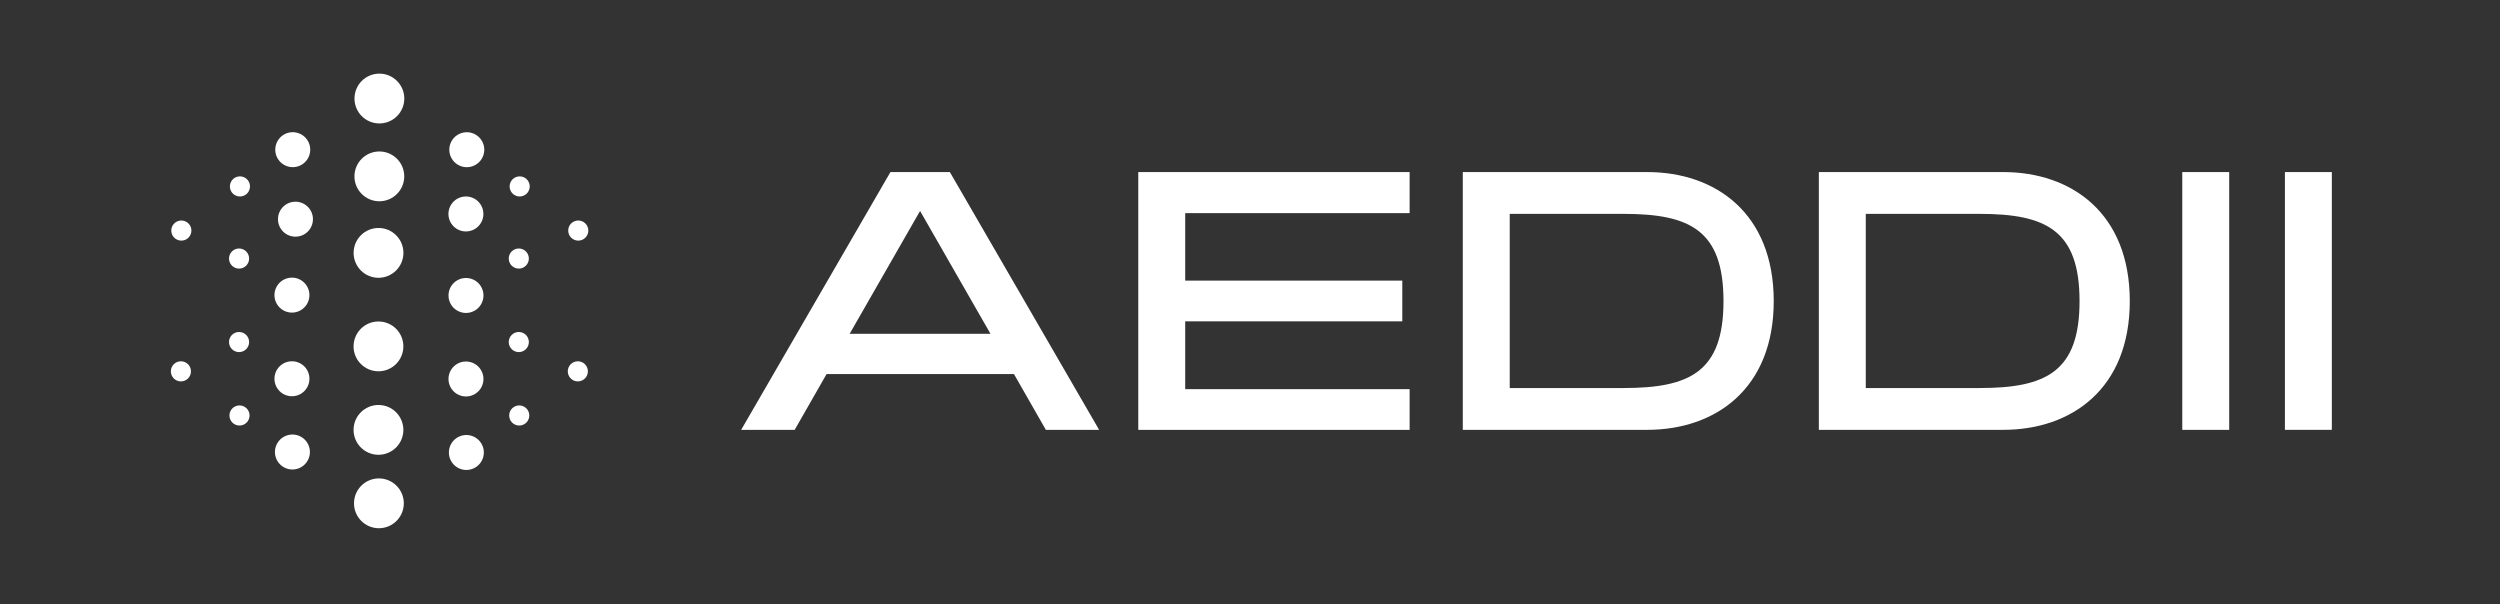
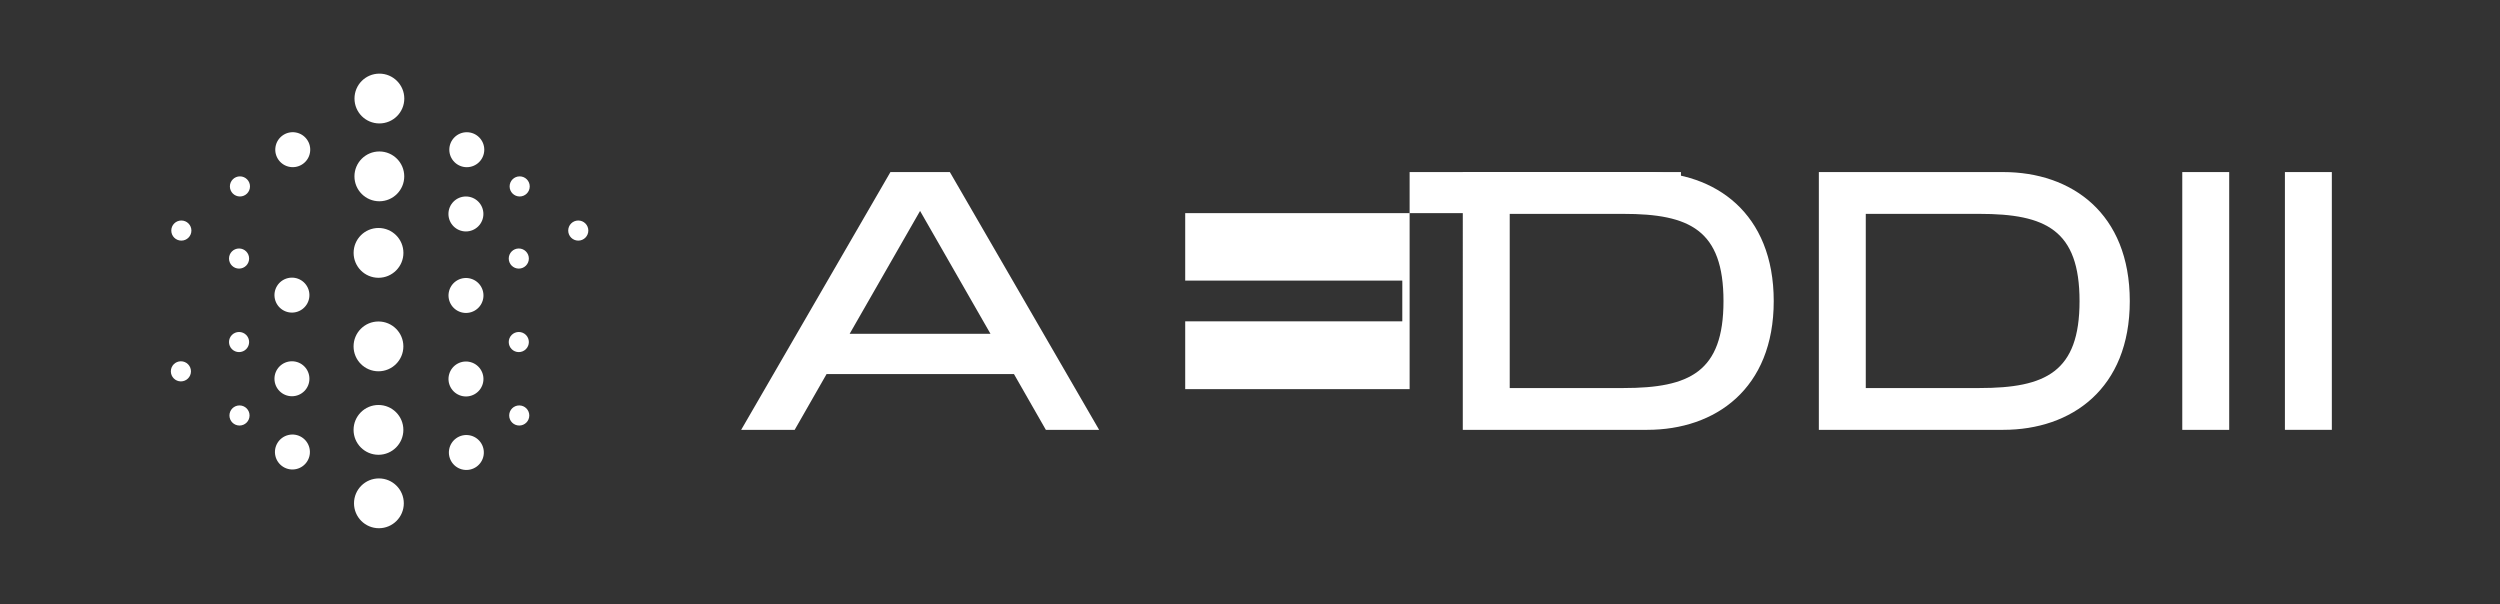
<svg xmlns="http://www.w3.org/2000/svg" version="1.1" baseProfile="basic" id="Capa_1" x="0px" y="0px" width="512px" height="123.76px" viewBox="0 0 512 123.76" xml:space="preserve">
  <rect x="0" y="0" width="512" height="123.76" fill="#333333" stroke="none" />
  <style type="text/css">
	.st0{fill:#FFFFFF;}
</style>
  <g id="LOGO">
    <g>
      <g>
        <g>
          <circle class="st0" cx="37.14" cy="47.22" r="2.06" />
          <circle class="st0" cx="49.14" cy="38.18" r="2.06" />
          <ellipse transform="matrix(0.16 -0.987 0.987 0.16 20.099 84.94)" class="st0" cx="59.97" cy="30.66" rx="3.58" ry="3.58" />
        </g>
        <g>
          <circle class="st0" cx="118.43" cy="47.22" r="2.06" />
          <circle class="st0" cx="106.43" cy="38.18" r="2.06" />
          <circle class="st0" cx="95.6" cy="30.66" r="3.58" />
        </g>
        <path class="st0" d="M82.8,20.18c0,2.82-2.28,5.1-5.1,5.1c-2.82,0-5.1-2.28-5.1-5.1c0-2.82,2.28-5.1,5.1-5.1     C80.51,15.08,82.8,17.37,82.8,20.18z" />
      </g>
      <g>
        <g>
          <circle class="st0" cx="37.05" cy="76.05" r="2.06" />
          <circle class="st0" cx="49.05" cy="85.09" r="2.06" />
          <ellipse transform="matrix(0.973 -0.23 0.23 0.973 -19.675 16.235)" class="st0" cx="59.88" cy="92.61" rx="3.58" ry="3.58" />
        </g>
        <g>
-           <circle class="st0" cx="118.34" cy="76.05" r="2.06" />
          <circle class="st0" cx="106.34" cy="85.09" r="2.06" />
          <ellipse transform="matrix(0.171 -0.985 0.985 0.171 -12.042 170.911)" class="st0" cx="95.51" cy="92.61" rx="3.58" ry="3.58" />
        </g>
        <circle class="st0" cx="77.6" cy="103.08" r="5.1" />
      </g>
      <g>
        <g>
          <circle class="st0" cx="48.96" cy="70.05" r="2.06" />
          <path class="st0" d="M63.37,77.57c0-1.98-1.6-3.58-3.58-3.58c-1.98,0-3.58,1.6-3.58,3.58c0,1.98,1.6,3.58,3.58,3.58      C61.77,81.15,63.37,79.55,63.37,77.57z" />
        </g>
        <g>
          <circle class="st0" cx="106.25" cy="70.05" r="2.06" />
          <ellipse transform="matrix(0.276 -0.961 0.961 0.276 -5.449 147.906)" class="st0" cx="95.42" cy="77.57" rx="3.58" ry="3.58" />
        </g>
        <circle class="st0" cx="77.51" cy="88.04" r="5.1" />
        <circle class="st0" cx="77.69" cy="36.12" r="5.1" />
      </g>
      <g>
        <g>
          <circle class="st0" cx="48.96" cy="52.95" r="2.06" />
          <ellipse transform="matrix(0.973 -0.23 0.23 0.973 -12.294 15.354)" class="st0" cx="59.79" cy="60.47" rx="3.58" ry="3.58" />
        </g>
        <g>
          <circle class="st0" cx="106.25" cy="52.95" r="2.06" />
          <ellipse transform="matrix(0.276 -0.961 0.961 0.276 10.987 135.521)" class="st0" cx="95.42" cy="60.47" rx="3.58" ry="3.58" />
        </g>
        <circle class="st0" cx="77.51" cy="70.94" r="5.1" />
      </g>
      <g>
-         <path class="st0" d="M64.09,44.89c0-1.98-1.6-3.58-3.58-3.58c-1.98,0-3.58,1.6-3.58,3.58s1.6,3.58,3.58,3.58     C62.49,48.47,64.09,46.87,64.09,44.89z" />
-       </g>
+         </g>
      <g>
        <circle class="st0" cx="95.42" cy="43.82" r="3.58" />
      </g>
      <path class="st0" d="M82.62,51.79c0-2.82-2.28-5.1-5.1-5.1c-2.82,0-5.1,2.28-5.1,5.1c0,2.82,2.28,5.1,5.1,5.1    C80.33,56.89,82.62,54.6,82.62,51.79z" />
    </g>
    <g>
      <g>
        <path class="st0" d="M214.19,88.03l-6.53-11.42h-38.38l-6.53,11.42h-10.96l30.57-52.79h12.17l30.57,52.79H214.19z M174.01,68.36     h28.84L188.43,43.2L174.01,68.36z" />
      </g>
      <g>
-         <path class="st0" d="M288.69,43.65h-45.96v13.82h44.46v8.34h-44.46v13.89h45.96v8.34h-55.57V35.24h55.57V43.65z" />
+         <path class="st0" d="M288.69,43.65h-45.96v13.82h44.46v8.34h-44.46v13.89h45.96v8.34V35.24h55.57V43.65z" />
      </g>
      <g>
        <path class="st0" d="M363.26,61.67c0,17.95-11.94,26.36-25.91,26.36h-37.77V35.24h37.77C351.32,35.24,363.26,43.65,363.26,61.67z      M332.47,79.47c13.59,0,20.5-3.3,20.5-17.8c0-14.57-6.91-17.87-20.5-17.87h-23.28v35.67H332.47z" />
      </g>
      <g>
        <path class="st0" d="M436.18,61.67c0,17.95-11.94,26.36-25.91,26.36H372.5V35.24h37.77C424.24,35.24,436.18,43.65,436.18,61.67z      M405.39,79.47c13.59,0,20.5-3.3,20.5-17.8c0-14.57-6.91-17.87-20.5-17.87h-23.28v35.67H405.39z" />
      </g>
      <g>
        <path class="st0" d="M456.54,35.24v52.79h-9.61V35.24H456.54z" />
      </g>
      <g>
        <path class="st0" d="M477.56,35.24v52.79h-9.61V35.24H477.56z" />
      </g>
    </g>
  </g>
</svg>